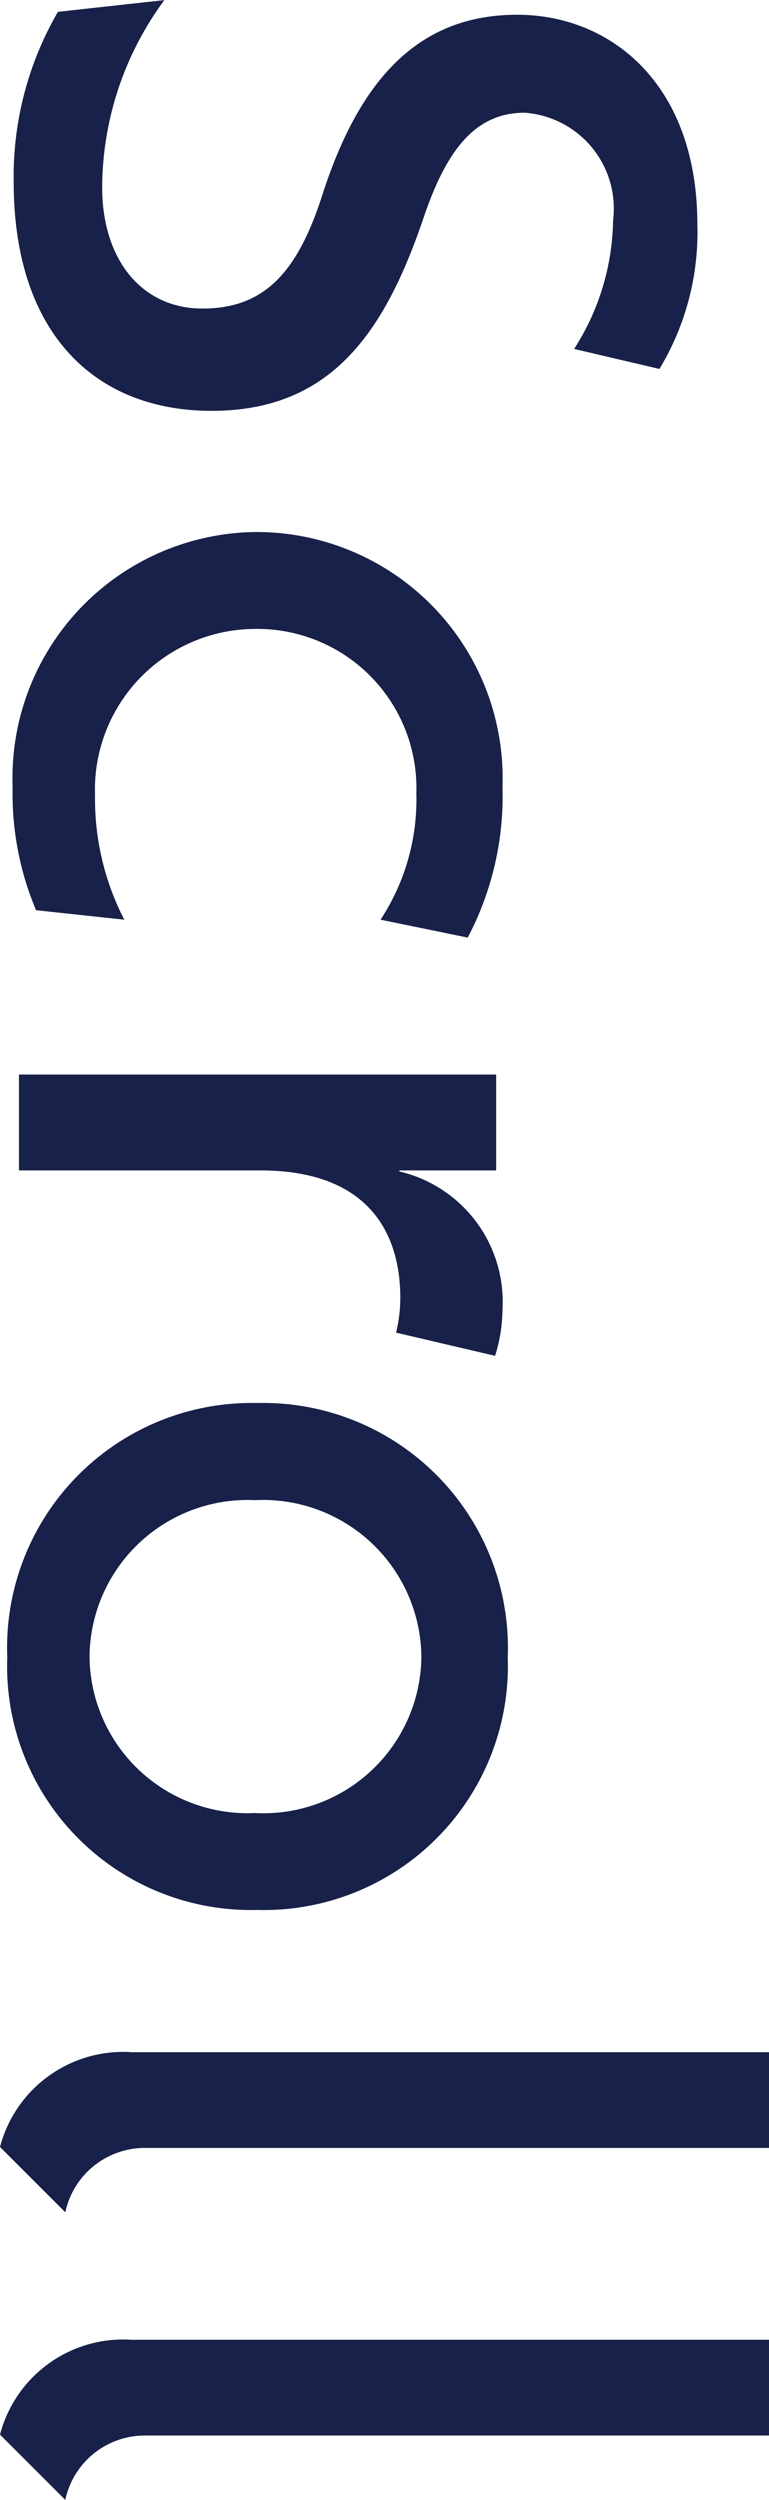
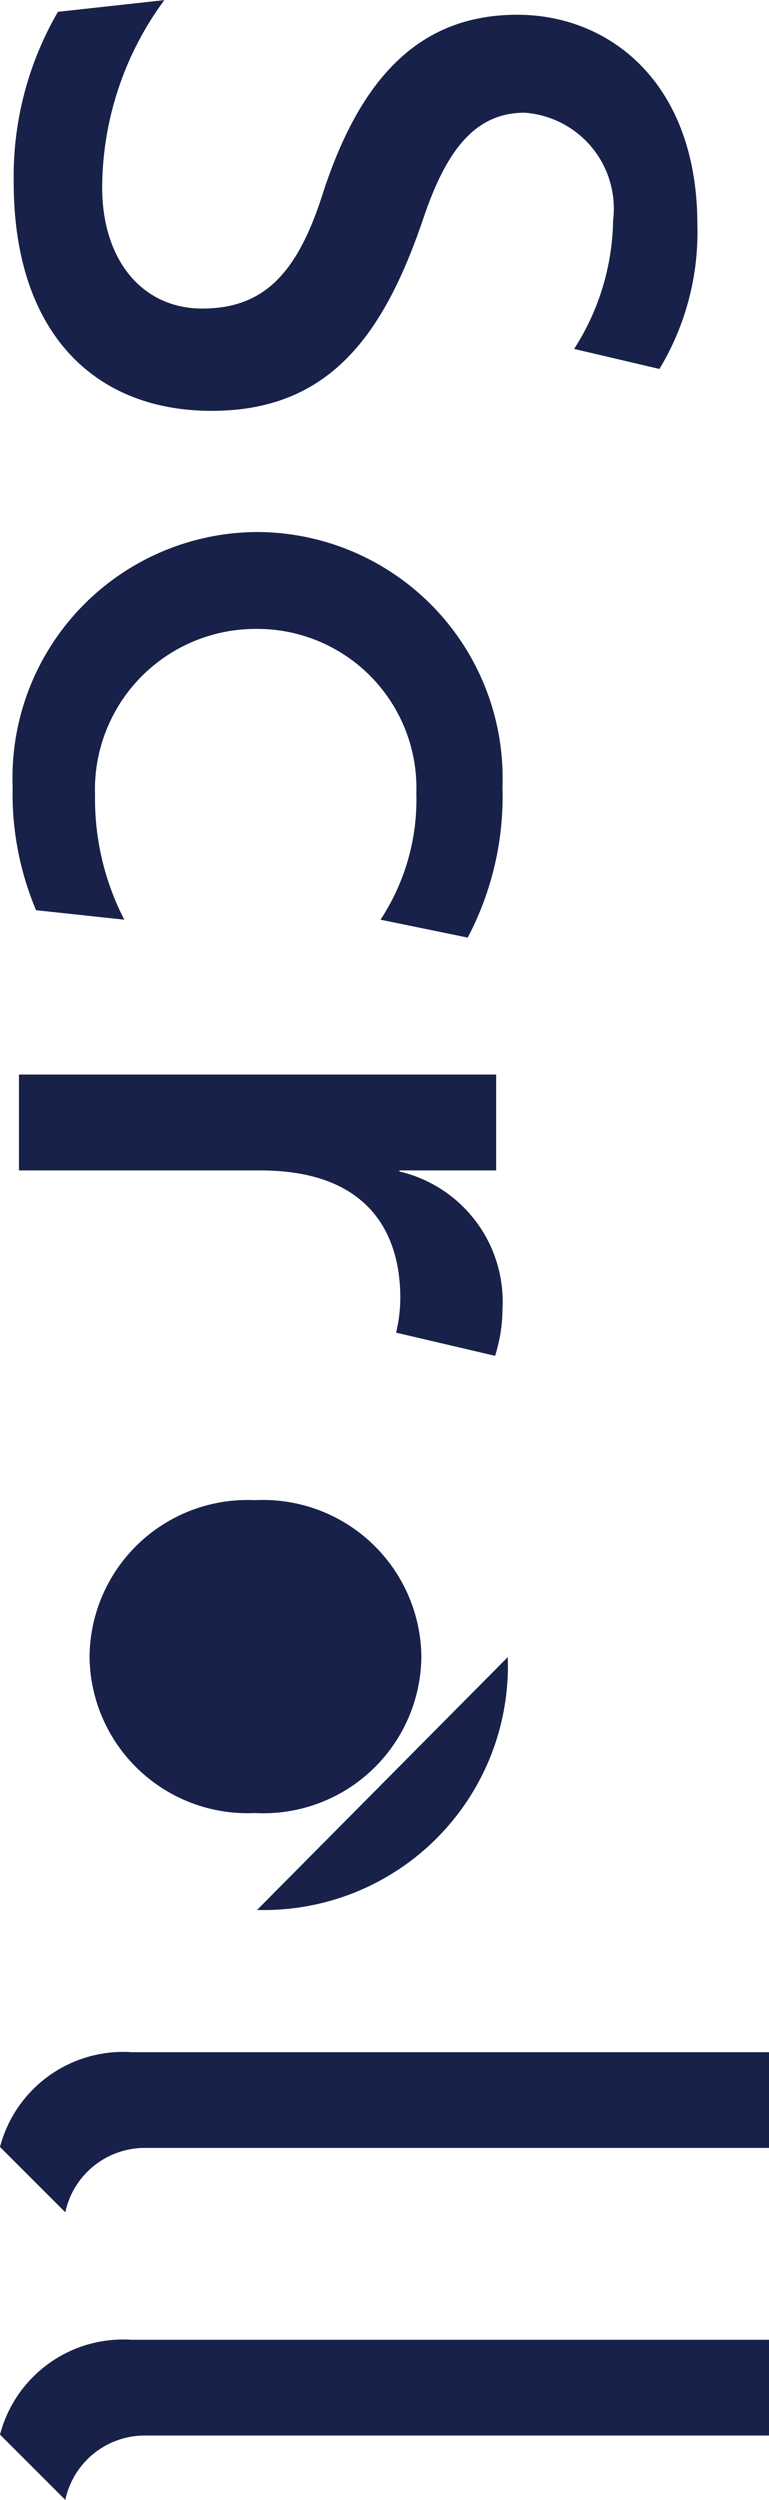
<svg xmlns="http://www.w3.org/2000/svg" width="13.14" height="42.714" viewBox="0 0 13.14 42.714">
-   <path id="パス_16055" data-name="パス 16055" d="M7.848-3.294c0-2.034-1.332-2.952-3.294-3.618-1.188-.4-1.8-.9-1.8-1.728A1.641,1.641,0,0,1,4.59-10.152a4.172,4.172,0,0,1,2.2.666l.342-1.458a4.52,4.52,0,0,0-2.466-.648C2.25-11.592,1.08-10.1,1.08-8.514c0,1.656,1.062,2.682,3.078,3.33C5.508-4.752,6.1-4.176,6.1-3.132c0,1.026-.828,1.71-2.07,1.71a5.425,5.425,0,0,1-3.2-1.062l.2,1.818A5.6,5.6,0,0,0,3.942.09C6.5.09,7.848-1.278,7.848-3.294Zm9-4.374a5.184,5.184,0,0,0-2.574-.594A4.206,4.206,0,0,0,9.918-4.068,4.2,4.2,0,0,0,14.274.108a5.113,5.113,0,0,0,2.106-.4L16.542-1.8a4.5,4.5,0,0,1-2.124.5,2.745,2.745,0,0,1-2.844-2.736,2.719,2.719,0,0,1,2.808-2.754,3.734,3.734,0,0,1,2.16.612Zm7.146-.468a2.7,2.7,0,0,0-.792-.126A2.286,2.286,0,0,0,20.844-6.5h-.018V-8.154H19.188V0h1.638V-4.122c0-1.89,1.116-2.394,2.178-2.394a2.543,2.543,0,0,1,.594.072Zm9.468,4.068a4.171,4.171,0,0,0-4.32-4.284A4.185,4.185,0,0,0,24.8-4.068,4.181,4.181,0,0,0,29.142.2,4.166,4.166,0,0,0,33.462-4.068Zm-1.656.036a2.7,2.7,0,0,1-2.664,2.826A2.7,2.7,0,0,1,26.46-4.032a2.706,2.706,0,0,1,2.682-2.844A2.7,2.7,0,0,1,31.806-4.032Zm6.822,3.24a1.389,1.389,0,0,1-1.1-1.35V-12.816H35.892v10.89a2.176,2.176,0,0,0,1.62,2.25Zm4.914,0a1.389,1.389,0,0,1-1.1-1.35V-12.816H40.806v10.89a2.176,2.176,0,0,0,1.62,2.25Z" transform="translate(0.324 -0.828) rotate(90)" fill="#182149" />
+   <path id="パス_16055" data-name="パス 16055" d="M7.848-3.294c0-2.034-1.332-2.952-3.294-3.618-1.188-.4-1.8-.9-1.8-1.728A1.641,1.641,0,0,1,4.59-10.152a4.172,4.172,0,0,1,2.2.666l.342-1.458a4.52,4.52,0,0,0-2.466-.648C2.25-11.592,1.08-10.1,1.08-8.514c0,1.656,1.062,2.682,3.078,3.33C5.508-4.752,6.1-4.176,6.1-3.132c0,1.026-.828,1.71-2.07,1.71a5.425,5.425,0,0,1-3.2-1.062l.2,1.818A5.6,5.6,0,0,0,3.942.09C6.5.09,7.848-1.278,7.848-3.294Zm9-4.374a5.184,5.184,0,0,0-2.574-.594A4.206,4.206,0,0,0,9.918-4.068,4.2,4.2,0,0,0,14.274.108a5.113,5.113,0,0,0,2.106-.4L16.542-1.8a4.5,4.5,0,0,1-2.124.5,2.745,2.745,0,0,1-2.844-2.736,2.719,2.719,0,0,1,2.808-2.754,3.734,3.734,0,0,1,2.16.612Zm7.146-.468a2.7,2.7,0,0,0-.792-.126A2.286,2.286,0,0,0,20.844-6.5h-.018V-8.154H19.188V0h1.638V-4.122c0-1.89,1.116-2.394,2.178-2.394a2.543,2.543,0,0,1,.594.072Zm9.468,4.068a4.171,4.171,0,0,0-4.32-4.284Zm-1.656.036a2.7,2.7,0,0,1-2.664,2.826A2.7,2.7,0,0,1,26.46-4.032a2.706,2.706,0,0,1,2.682-2.844A2.7,2.7,0,0,1,31.806-4.032Zm6.822,3.24a1.389,1.389,0,0,1-1.1-1.35V-12.816H35.892v10.89a2.176,2.176,0,0,0,1.62,2.25Zm4.914,0a1.389,1.389,0,0,1-1.1-1.35V-12.816H40.806v10.89a2.176,2.176,0,0,0,1.62,2.25Z" transform="translate(0.324 -0.828) rotate(90)" fill="#182149" />
</svg>